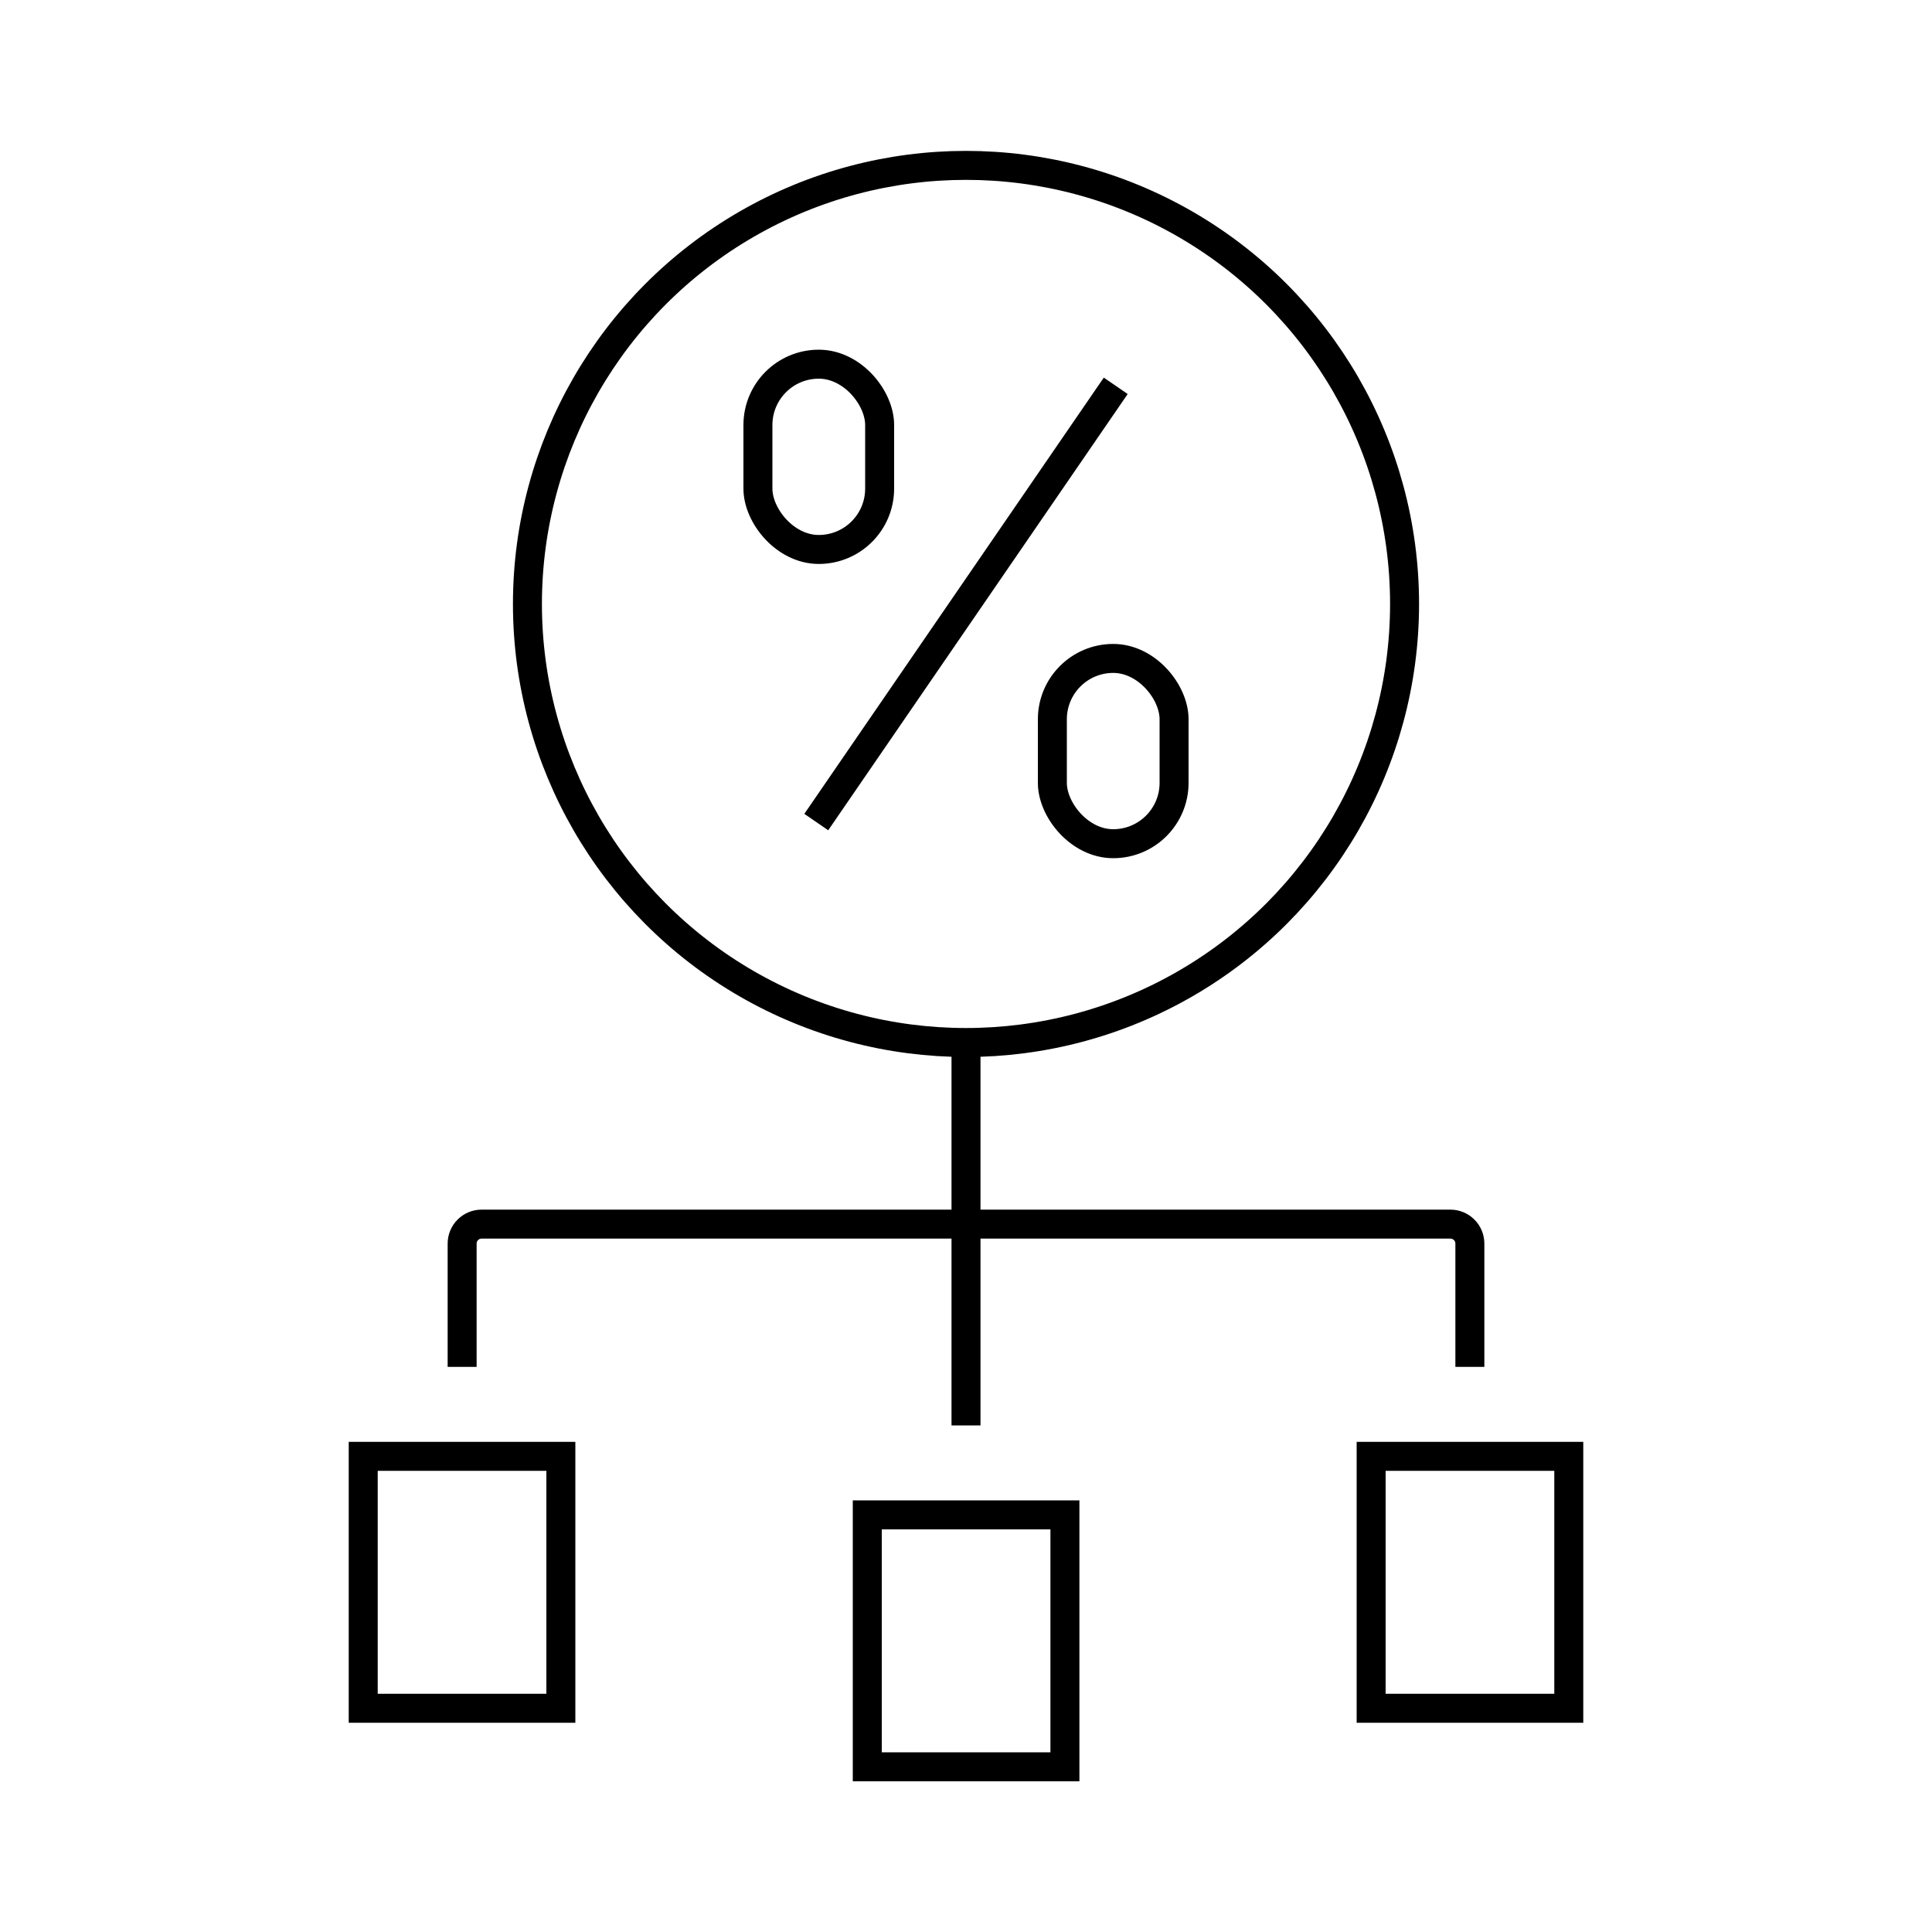
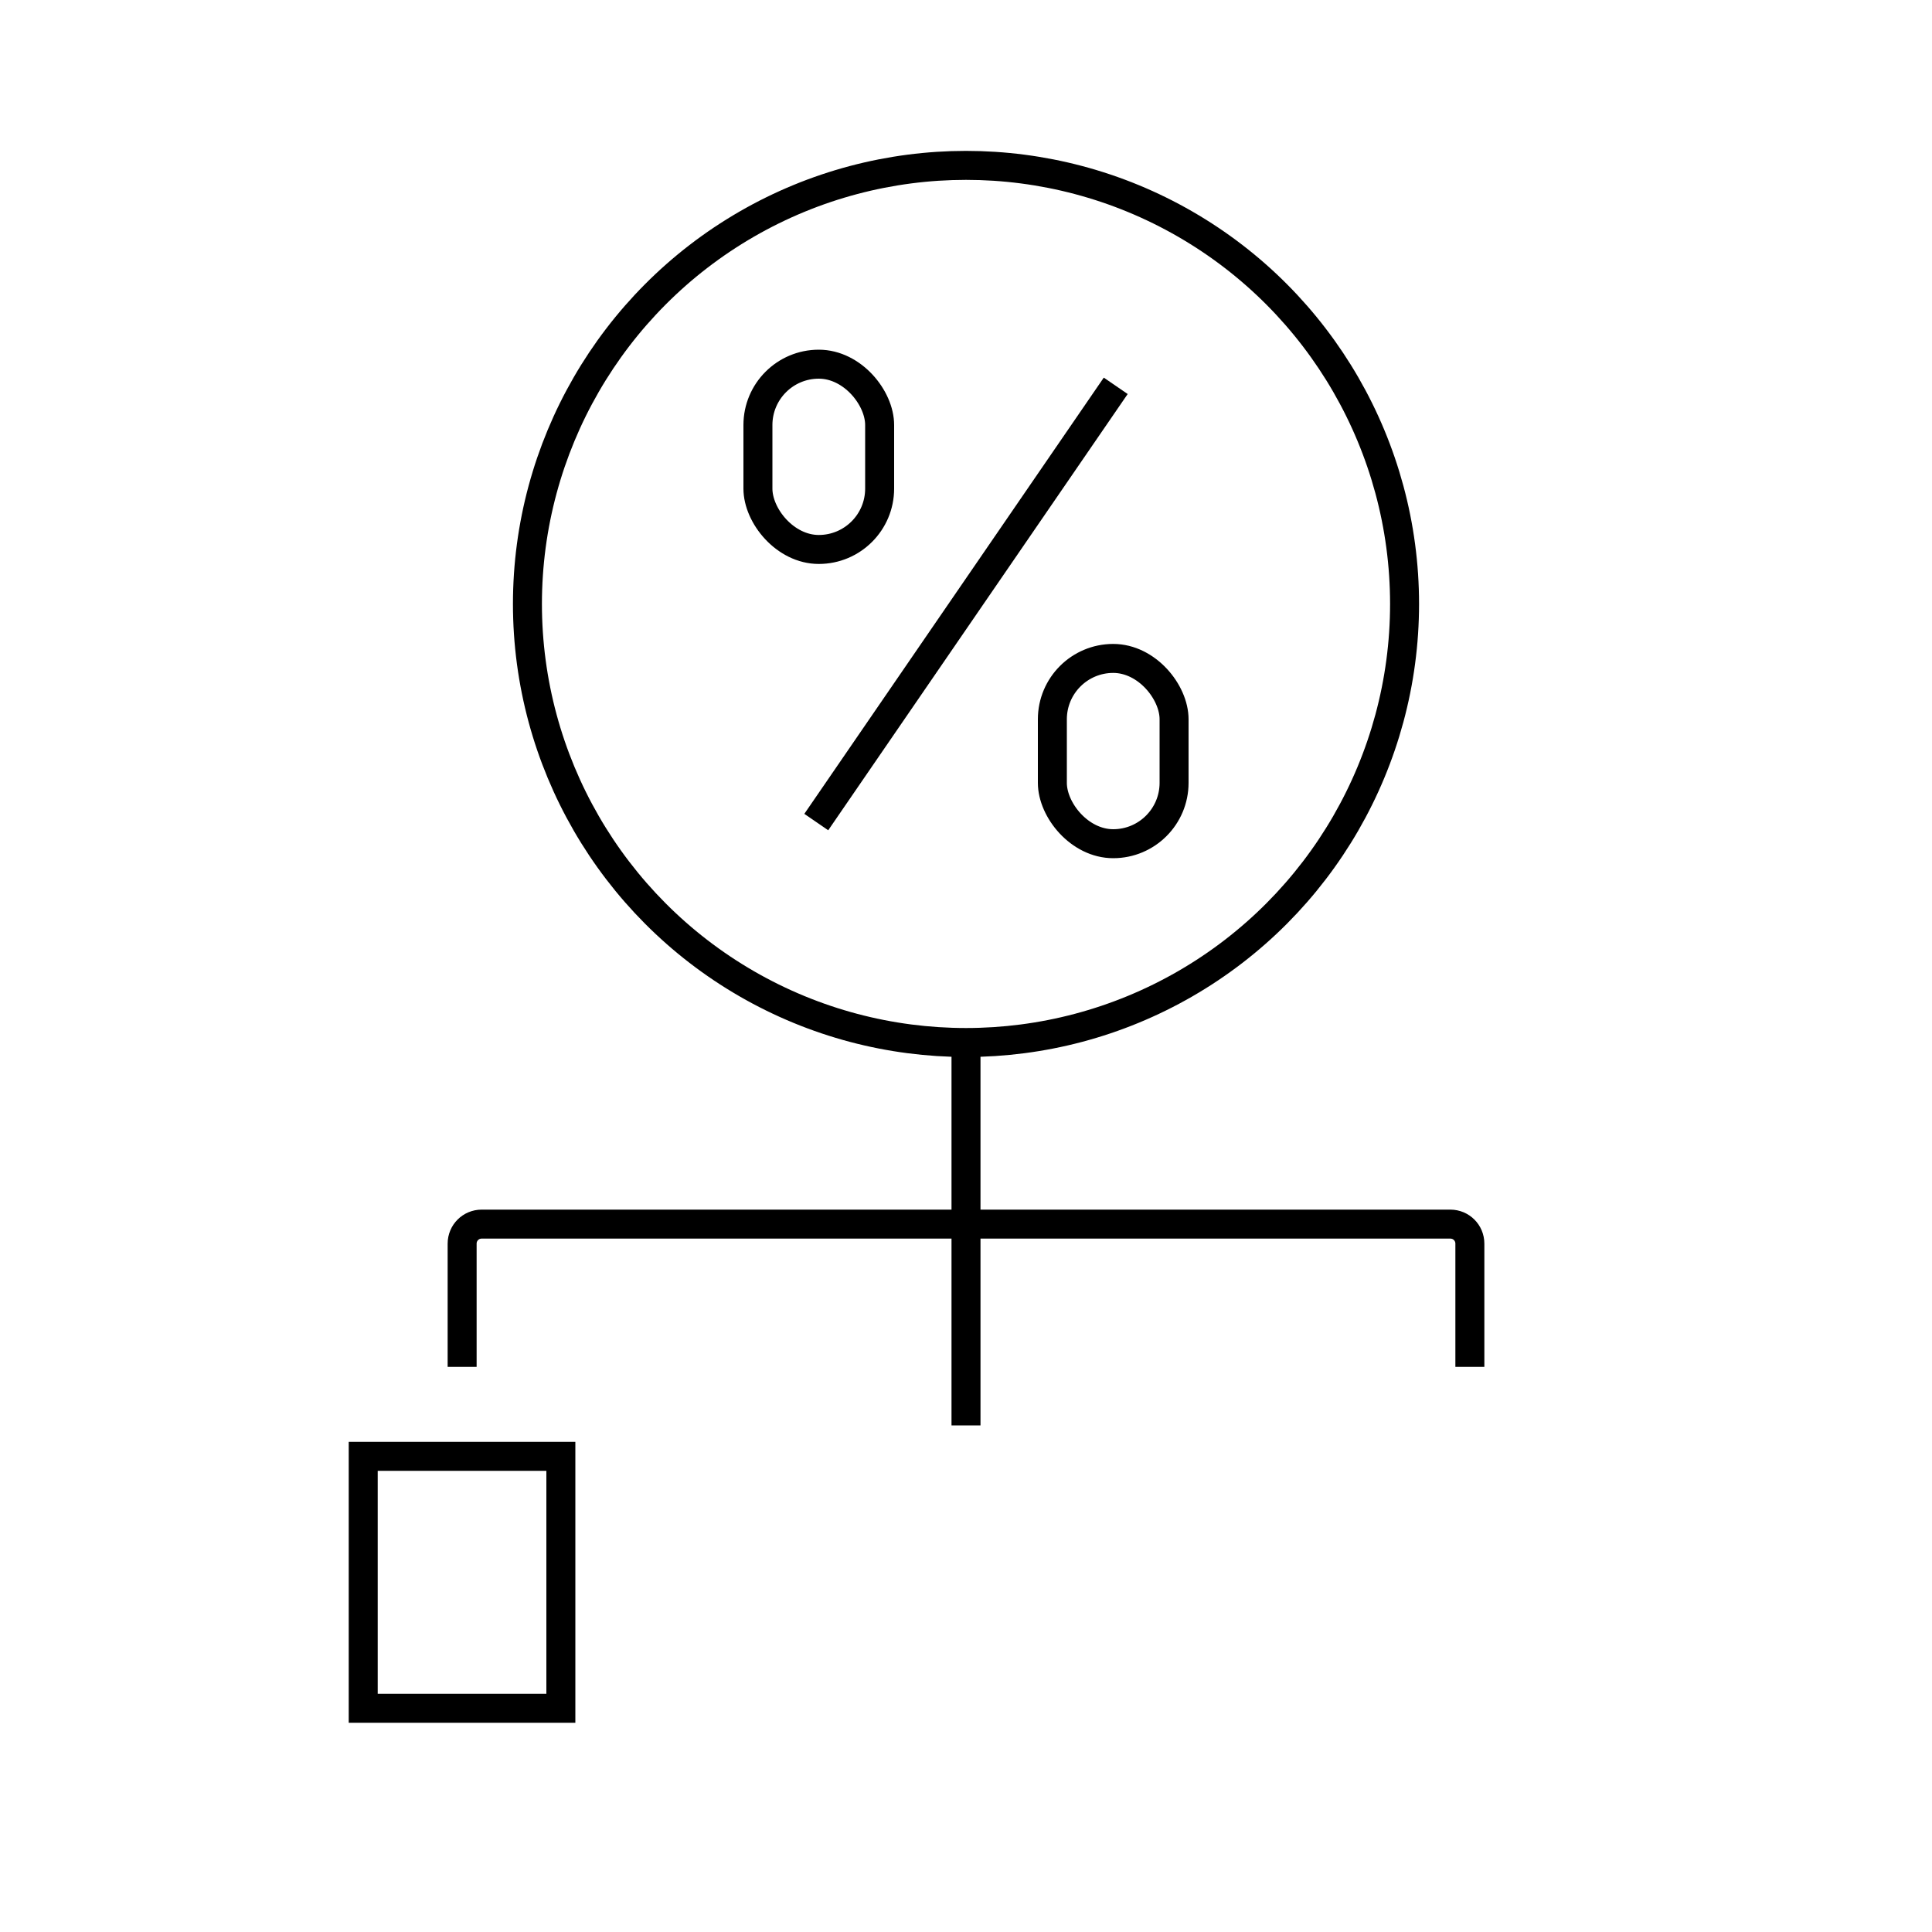
<svg xmlns="http://www.w3.org/2000/svg" viewBox="0 0 100 100">
  <g fill="none">
    <path d="m0 0h100v100h-100z" />
    <g stroke="#000" stroke-miterlimit="10" stroke-width="1.5">
      <circle cx="50" cy="31.26" r="22.7" />
      <path d="m57.75 19.97-15.5 22.58" />
      <rect height="9.59" rx="3.15" width="6.3" x="54.47" y="34.08" />
      <rect height="9.59" rx="3.15" width="6.3" x="39.23" y="18.85" />
      <path d="m50 53.96v19.82" />
      <path d="m23.92 70.75v-6.38c0-.56.45-1.01 1.01-1.01h50.14c.56 0 1.01.45 1.01 1.01v6.38" />
      <path d="m18.8 75.38h10.23v13.04h-10.23z" />
-       <path d="m44.89 78.41h10.23v13.04h-10.23z" />
-       <path d="m70.97 75.38h10.23v13.04h-10.23z" />
    </g>
  </g>
</svg>